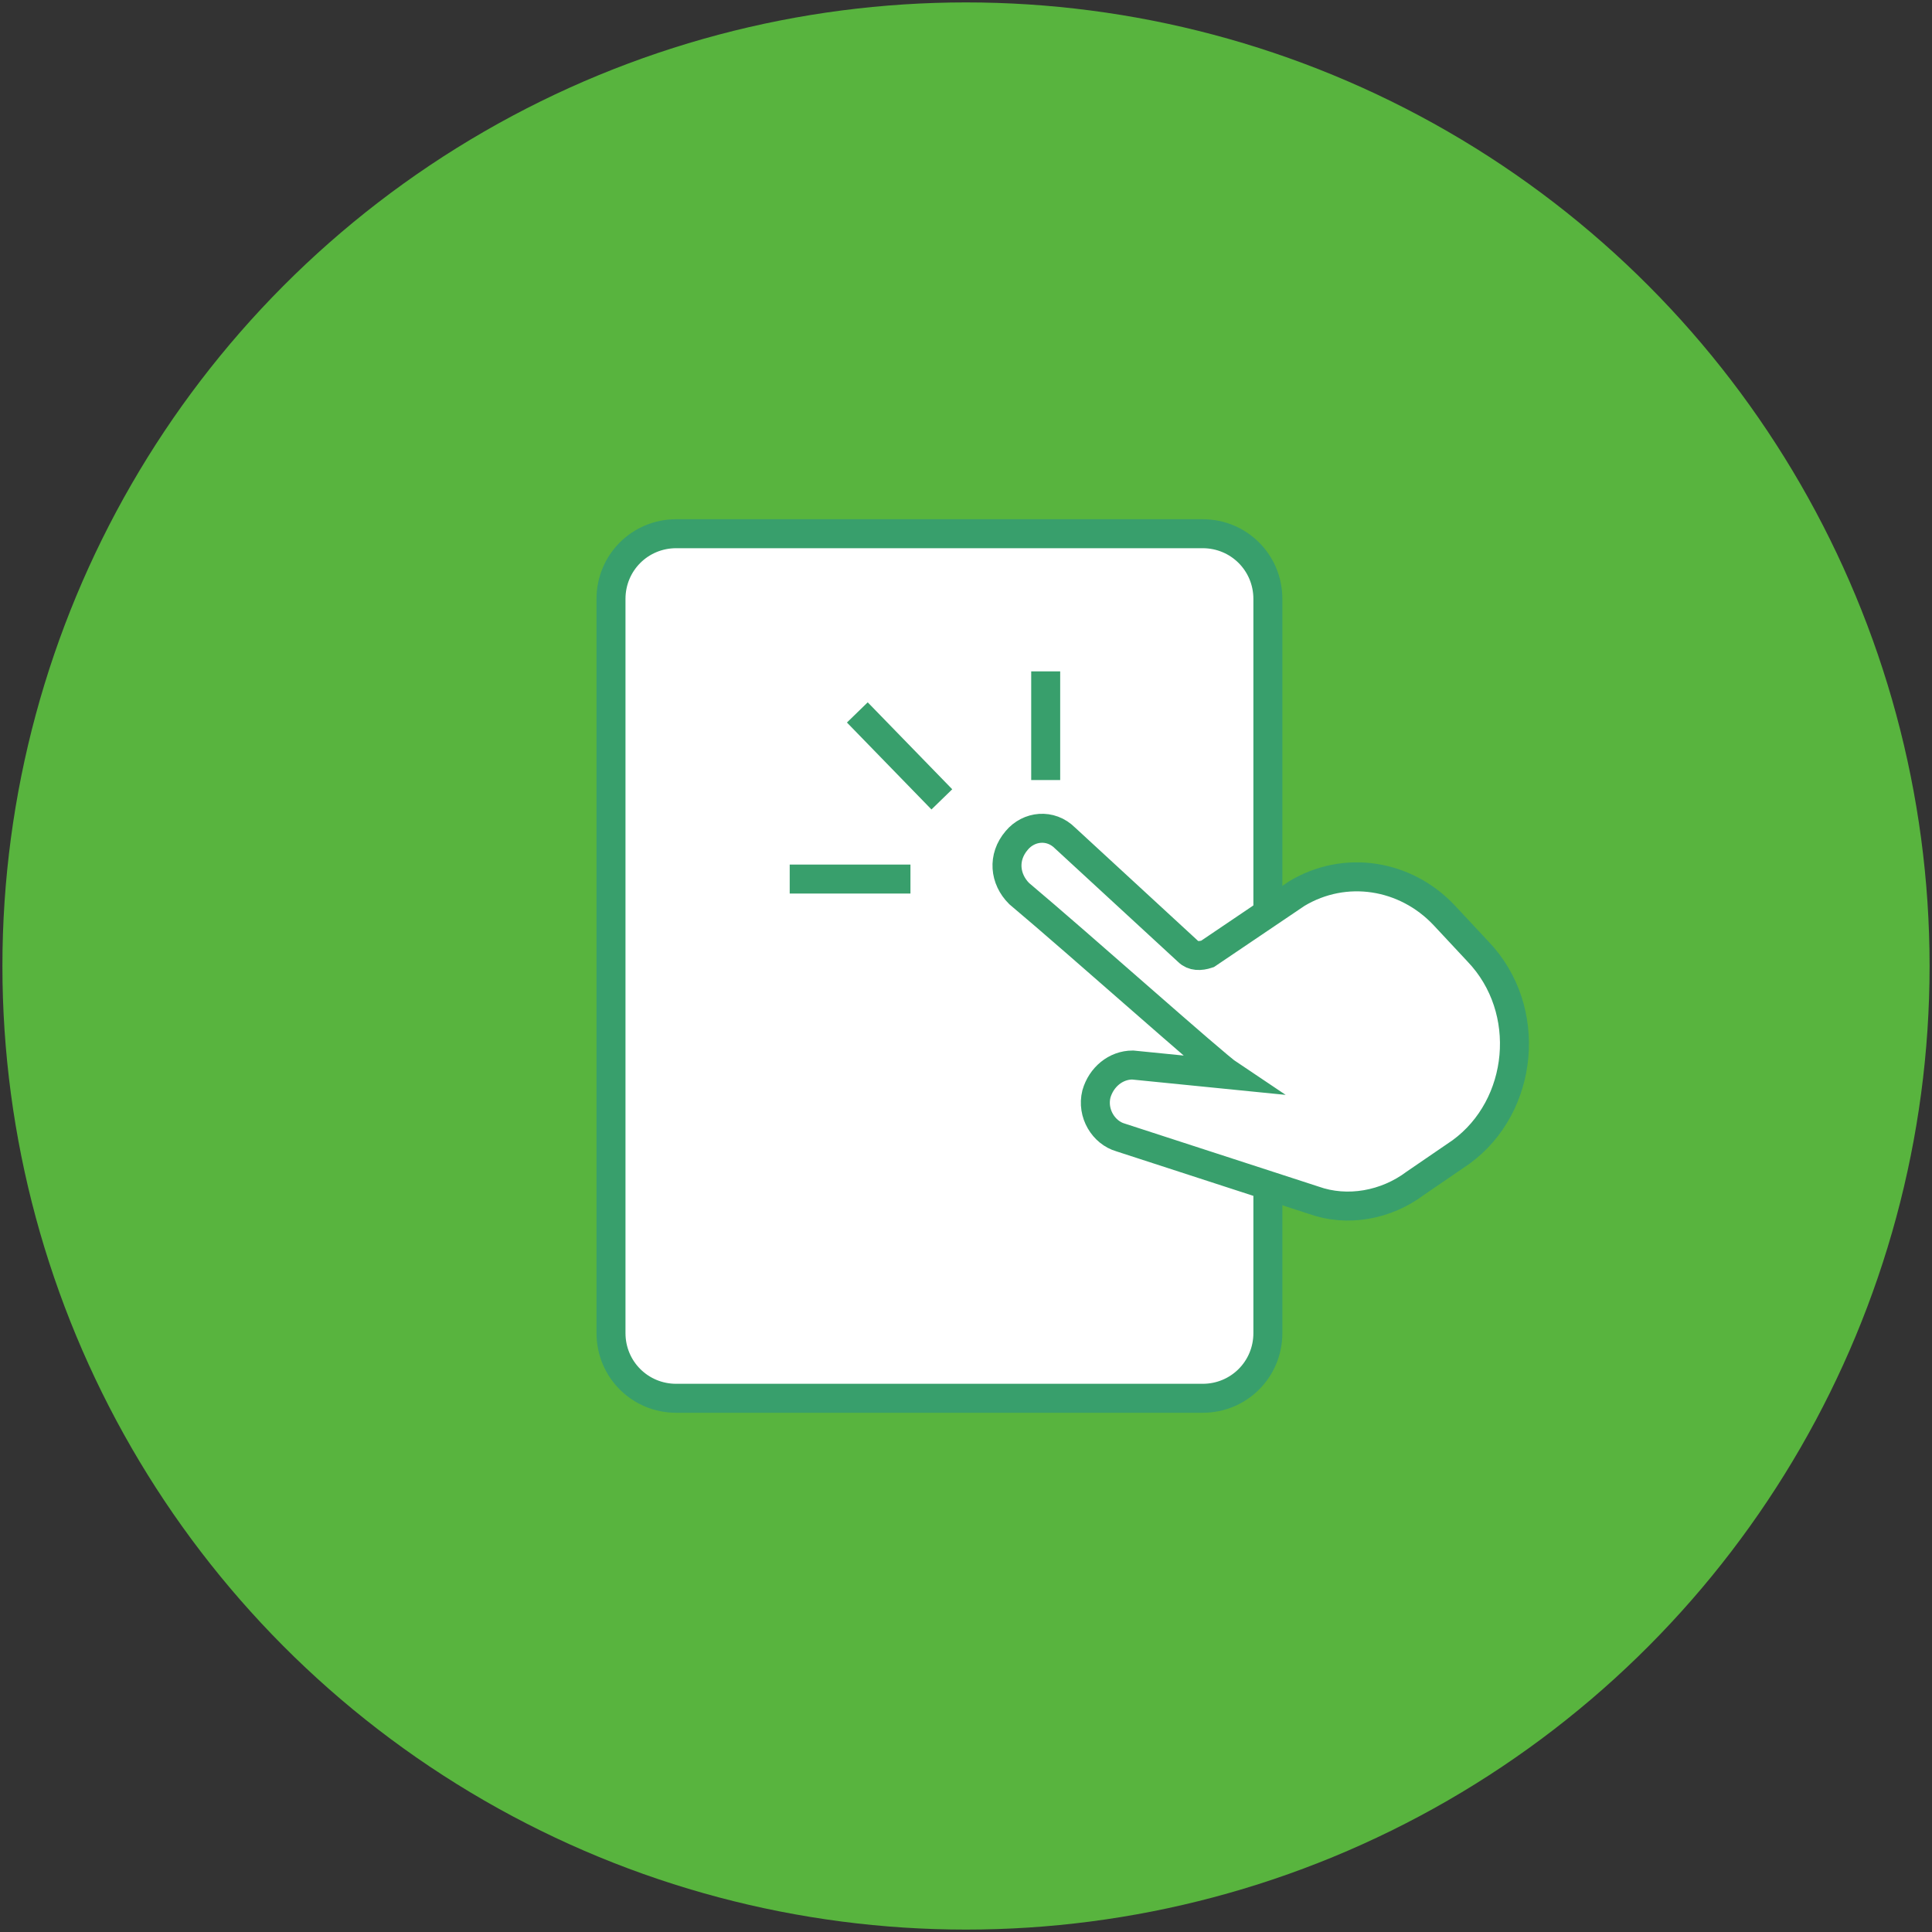
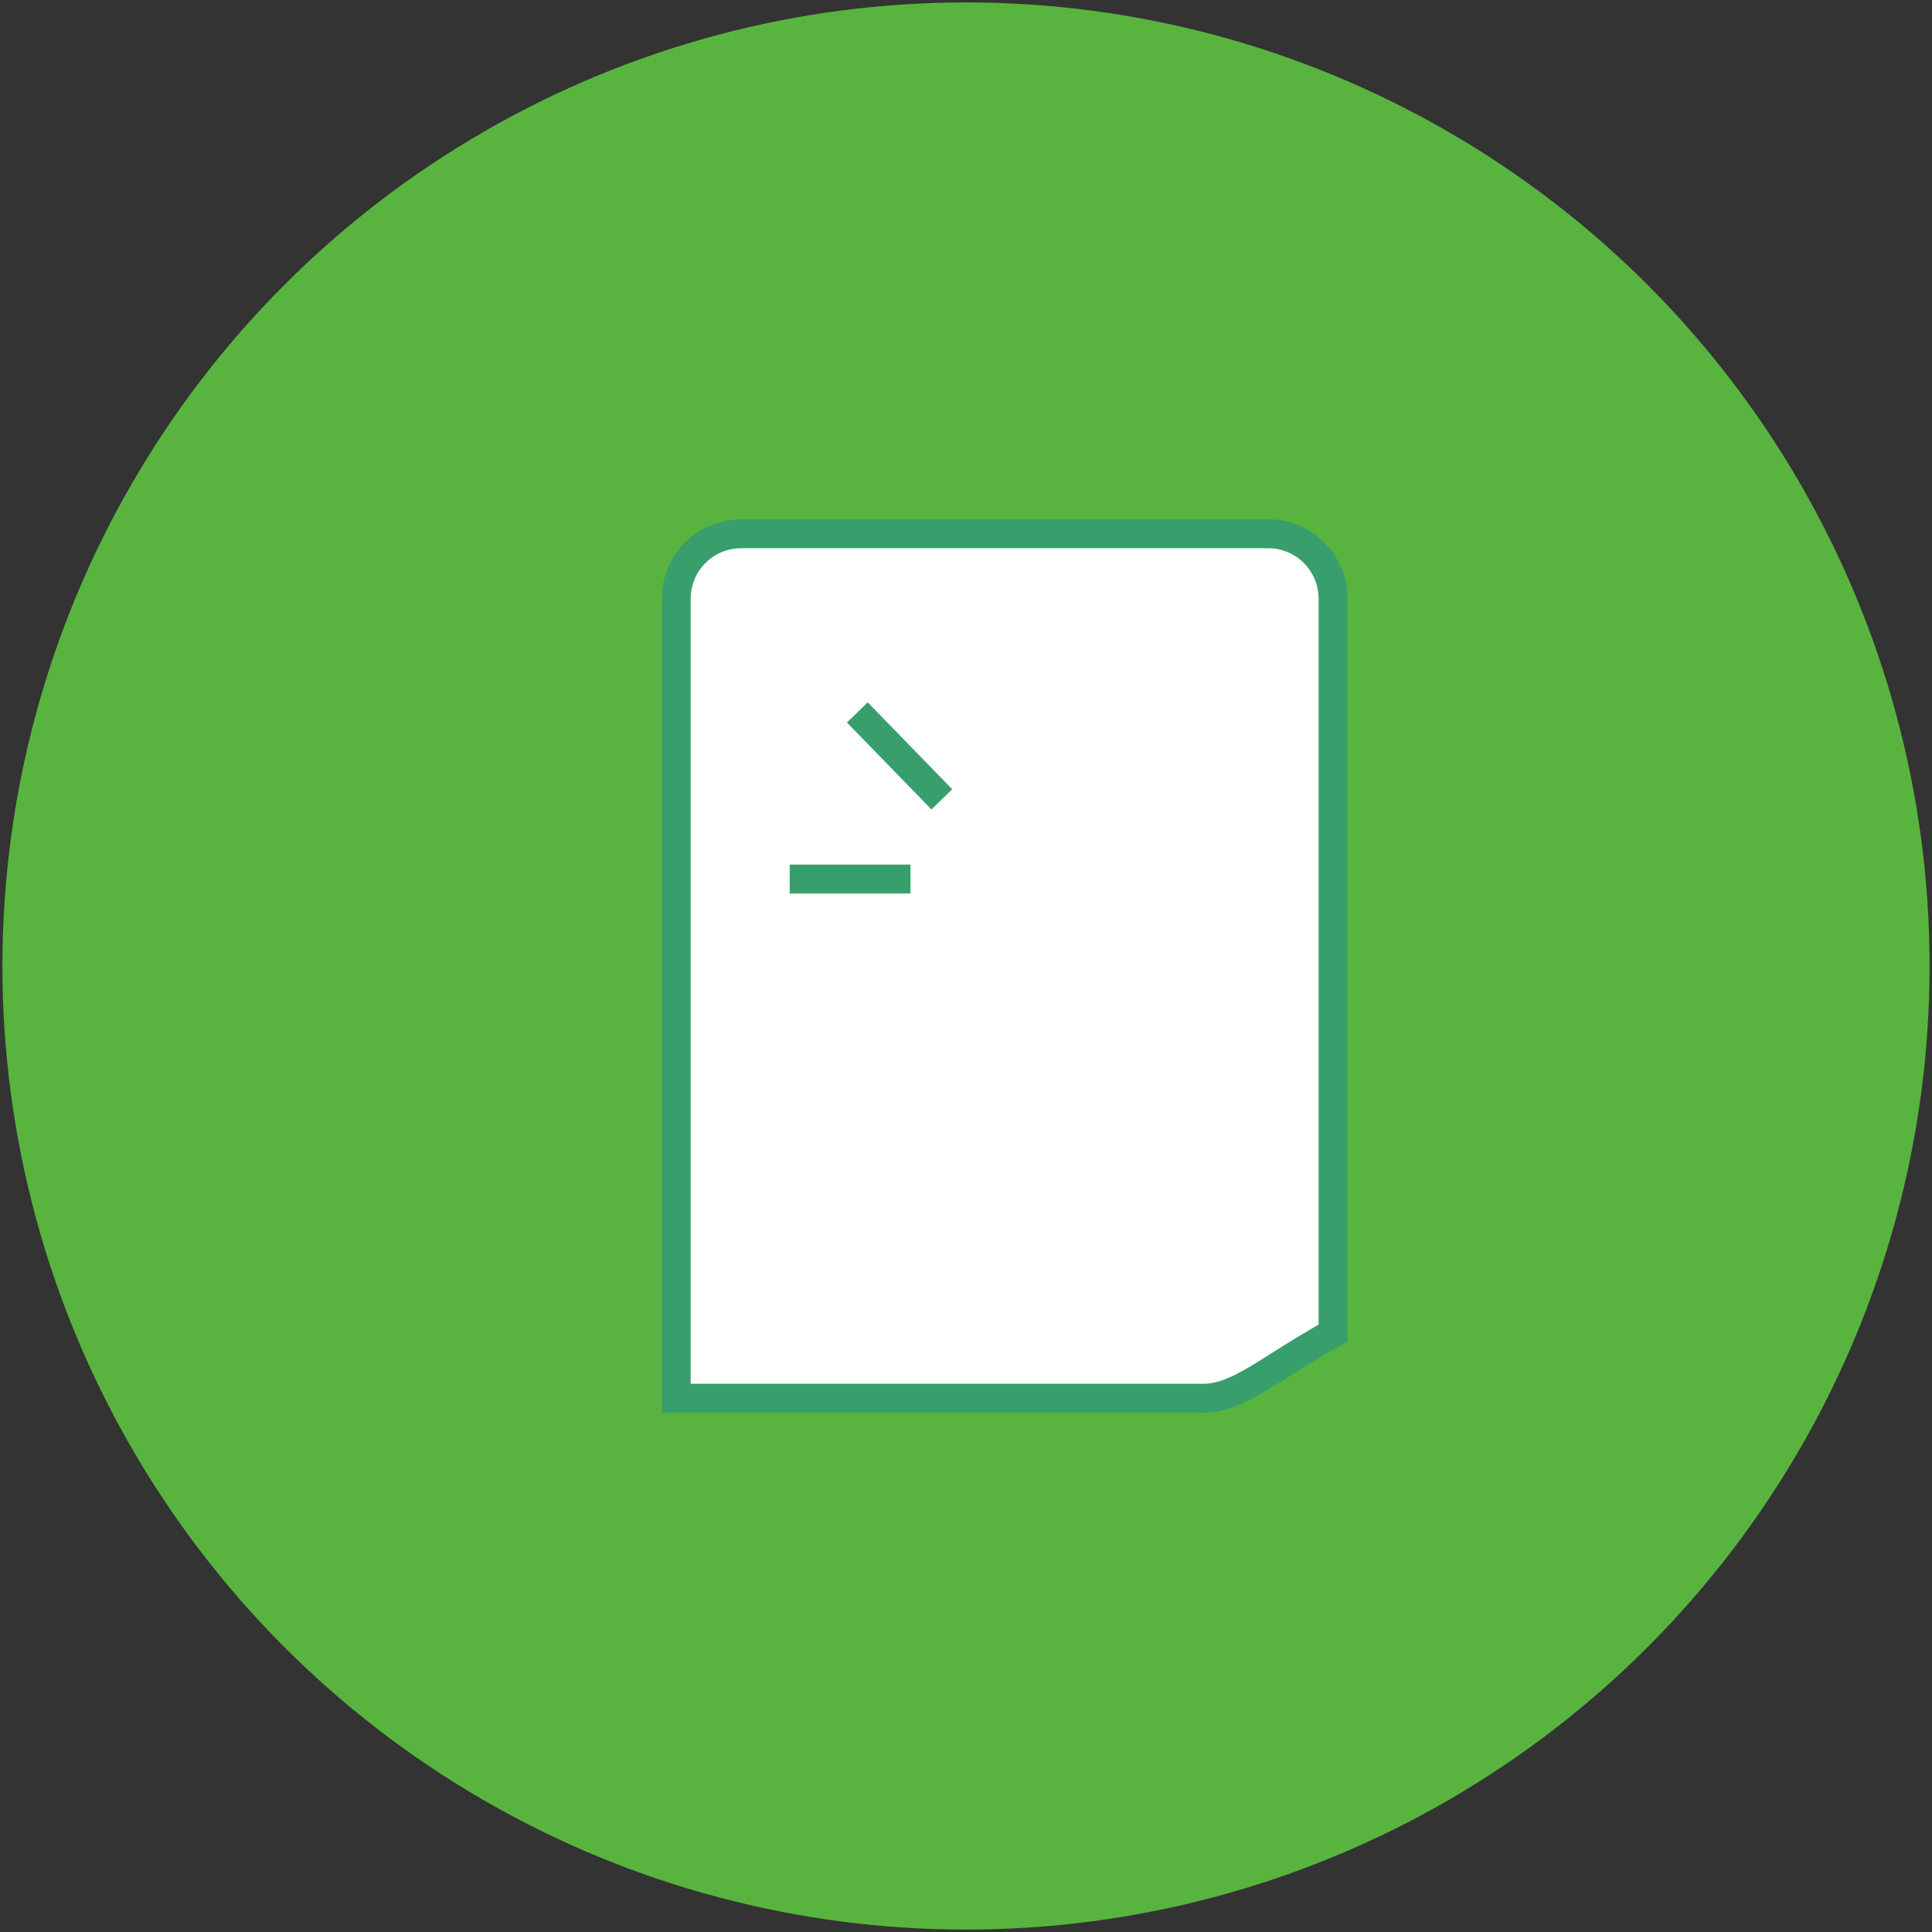
<svg xmlns="http://www.w3.org/2000/svg" version="1.1" id="레이어_1" x="0px" y="0px" width="80px" height="80px" viewBox="0 0 80 80" style="enable-background:new 0 0 80 80;" xml:space="preserve">
  <rect x="0" y="0" width="80" height="80" fill="#333333" stroke="none" />
  <style type="text/css">
	.st0{fill:#58B43E;}
	.st1{fill:#FFFFFF;stroke:#389F6C;stroke-width:1.2;stroke-miterlimit:10;}
	.st2{fill:none;stroke:#389F6C;stroke-width:1.2;stroke-miterlimit:10;}
</style>
  <g>
    <circle class="st0" cx="40" cy="40" r="39.9" />
    <g>
-       <path class="st1" d="M49.8,57.9H28c-1.5,0-2.7-1.2-2.7-2.7V24.8c0-1.5,1.2-2.7,2.7-2.7h21.8c1.5,0,2.7,1.2,2.7,2.7v30.4    C52.5,56.7,51.3,57.9,49.8,57.9z" />
-       <path class="st1" d="M50.9,44.5c-0.6-0.4-6.2-5.4-8.7-7.5c-0.6-0.6-0.7-1.5-0.1-2.2l0,0c0.5-0.6,1.4-0.7,2-0.1l5.1,4.7    c0.2,0.2,0.5,0.2,0.8,0.1l3.7-2.5c2-1.2,4.5-0.8,6.1,0.9l1.4,1.5c2.3,2.4,1.9,6.4-0.7,8.3L58.6,49c-1.2,0.9-2.8,1.2-4.2,0.7    l-8-2.6c-0.7-0.2-1.2-1-1-1.8v0c0.2-0.7,0.8-1.2,1.5-1.2L50.9,44.5C50.9,44.5,50.9,44.5,50.9,44.5z" />
+       <path class="st1" d="M49.8,57.9H28V24.8c0-1.5,1.2-2.7,2.7-2.7h21.8c1.5,0,2.7,1.2,2.7,2.7v30.4    C52.5,56.7,51.3,57.9,49.8,57.9z" />
      <line class="st2" x1="32.7" y1="36.4" x2="37.7" y2="36.4" />
-       <line class="st2" x1="43.3" y1="32.3" x2="43.3" y2="27.8" />
      <line class="st2" x1="39" y1="33.1" x2="35.5" y2="29.5" />
    </g>
  </g>
</svg>